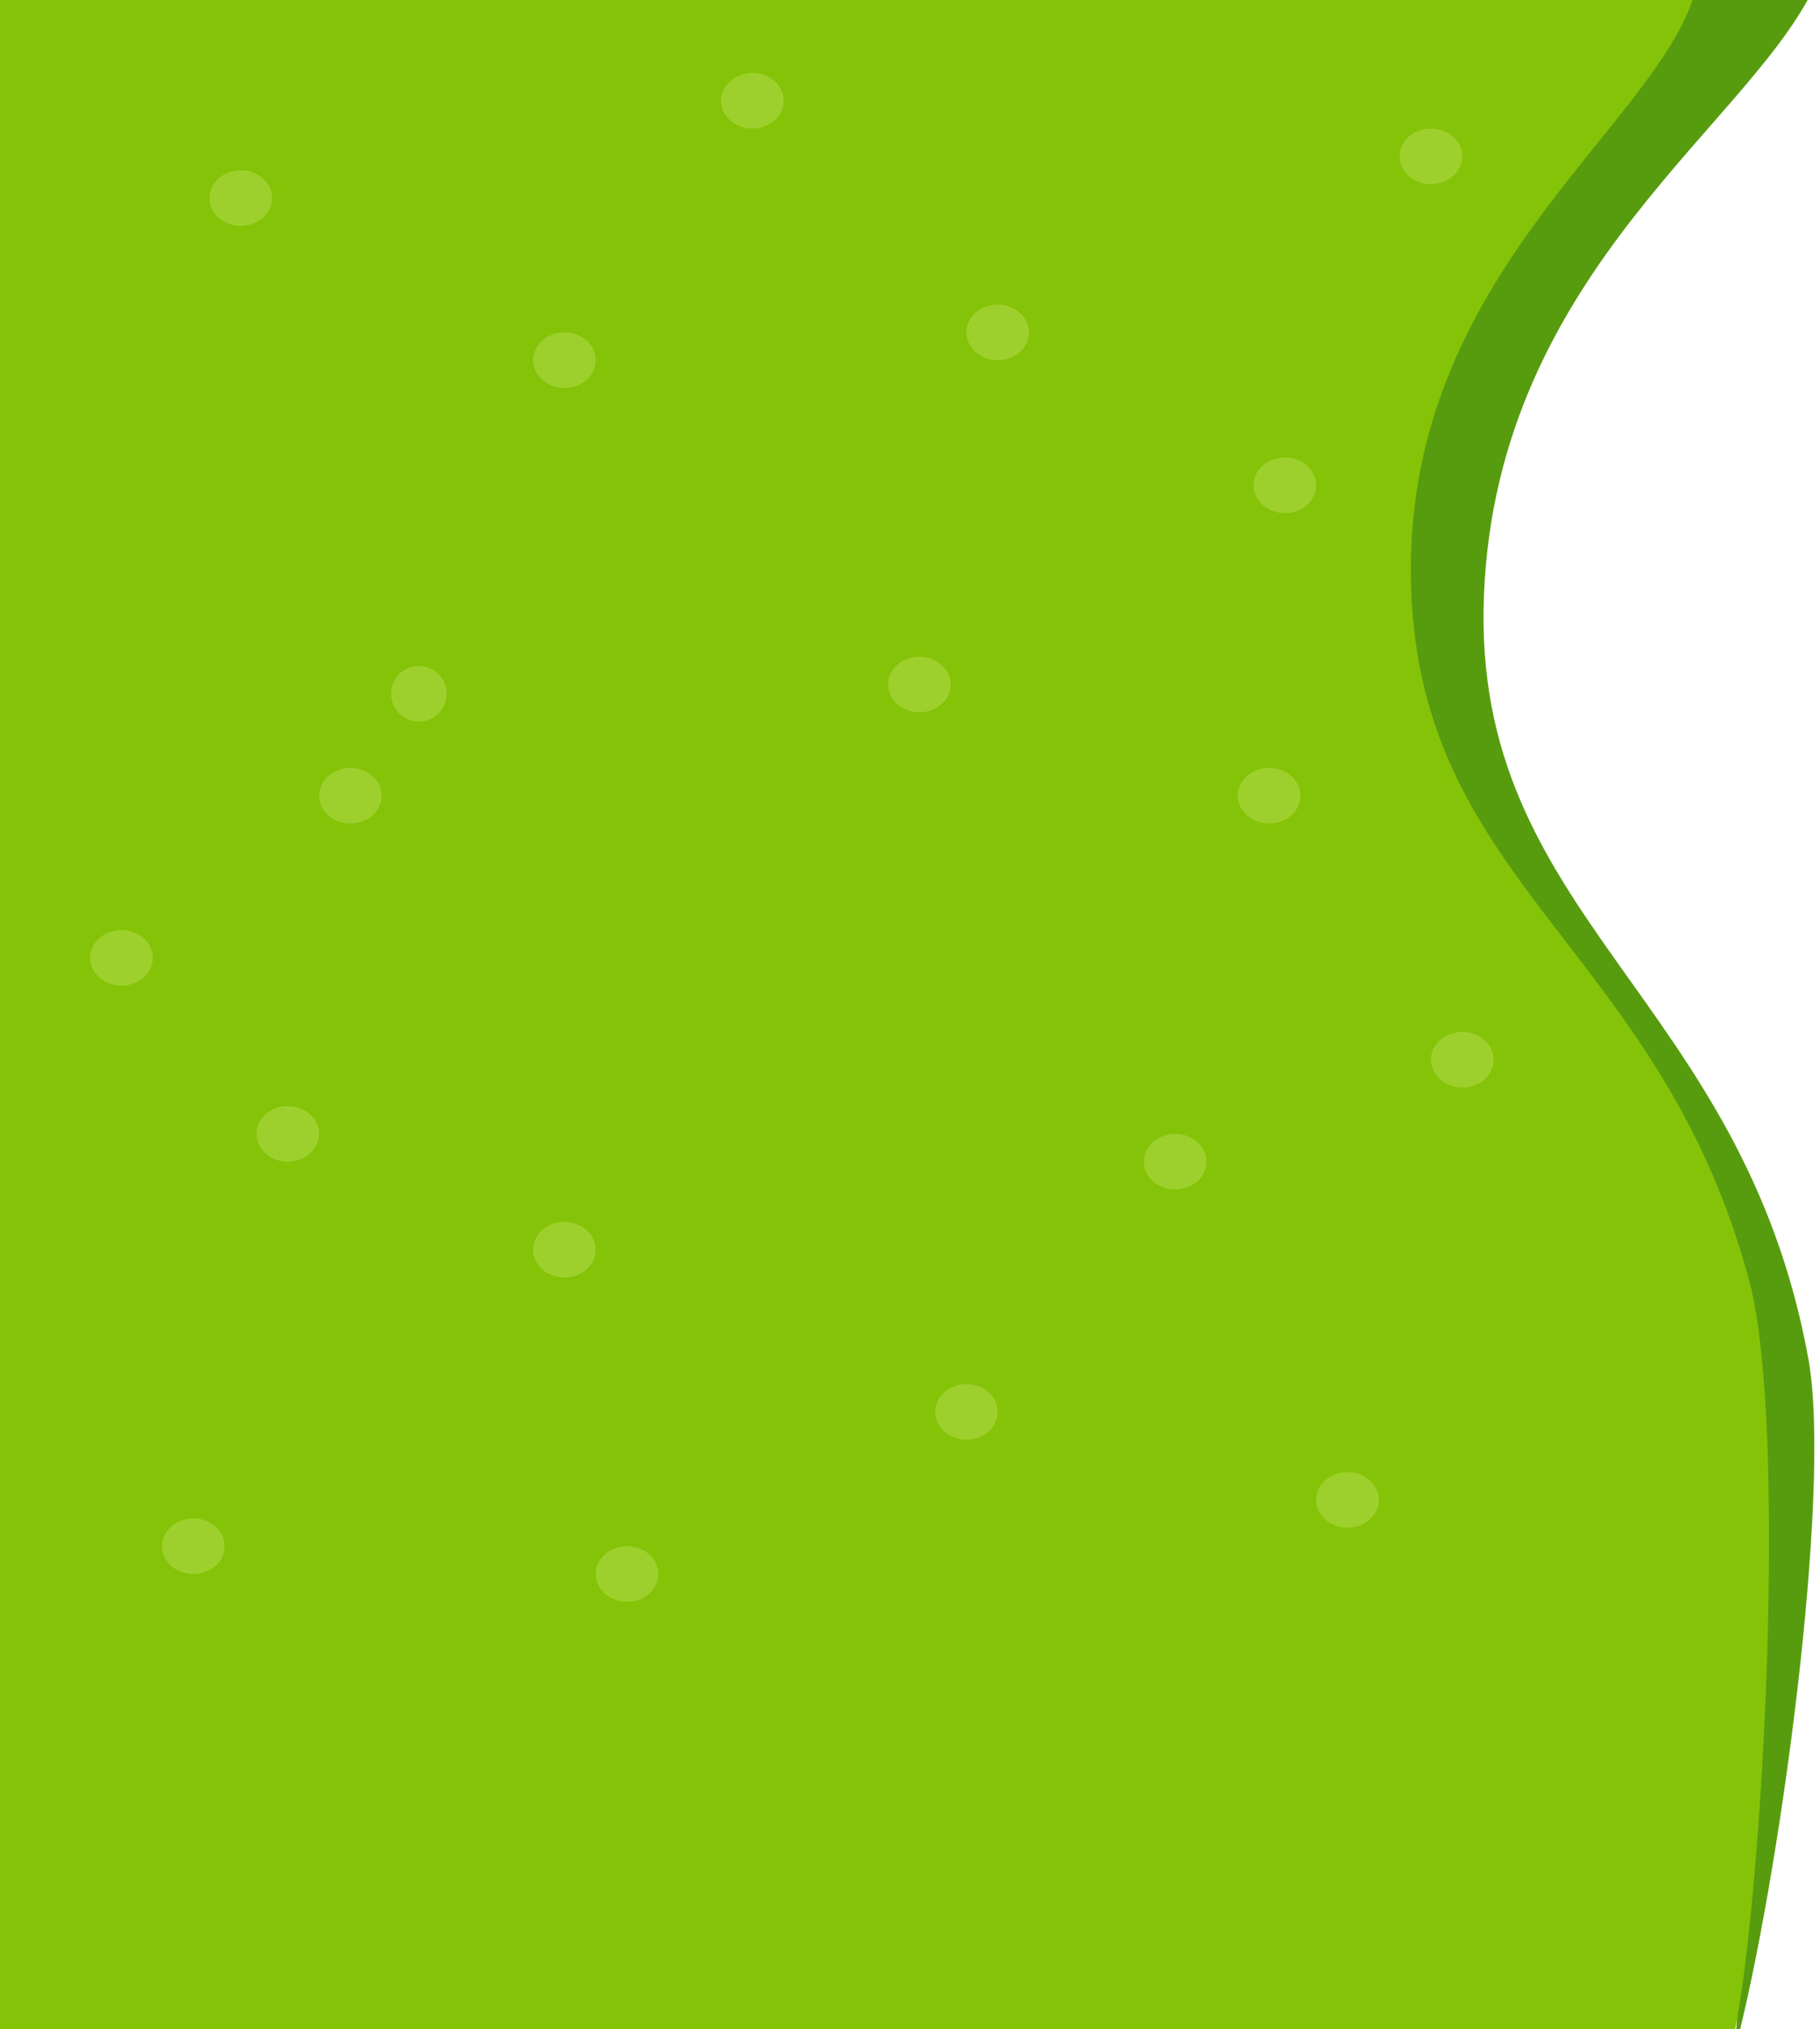
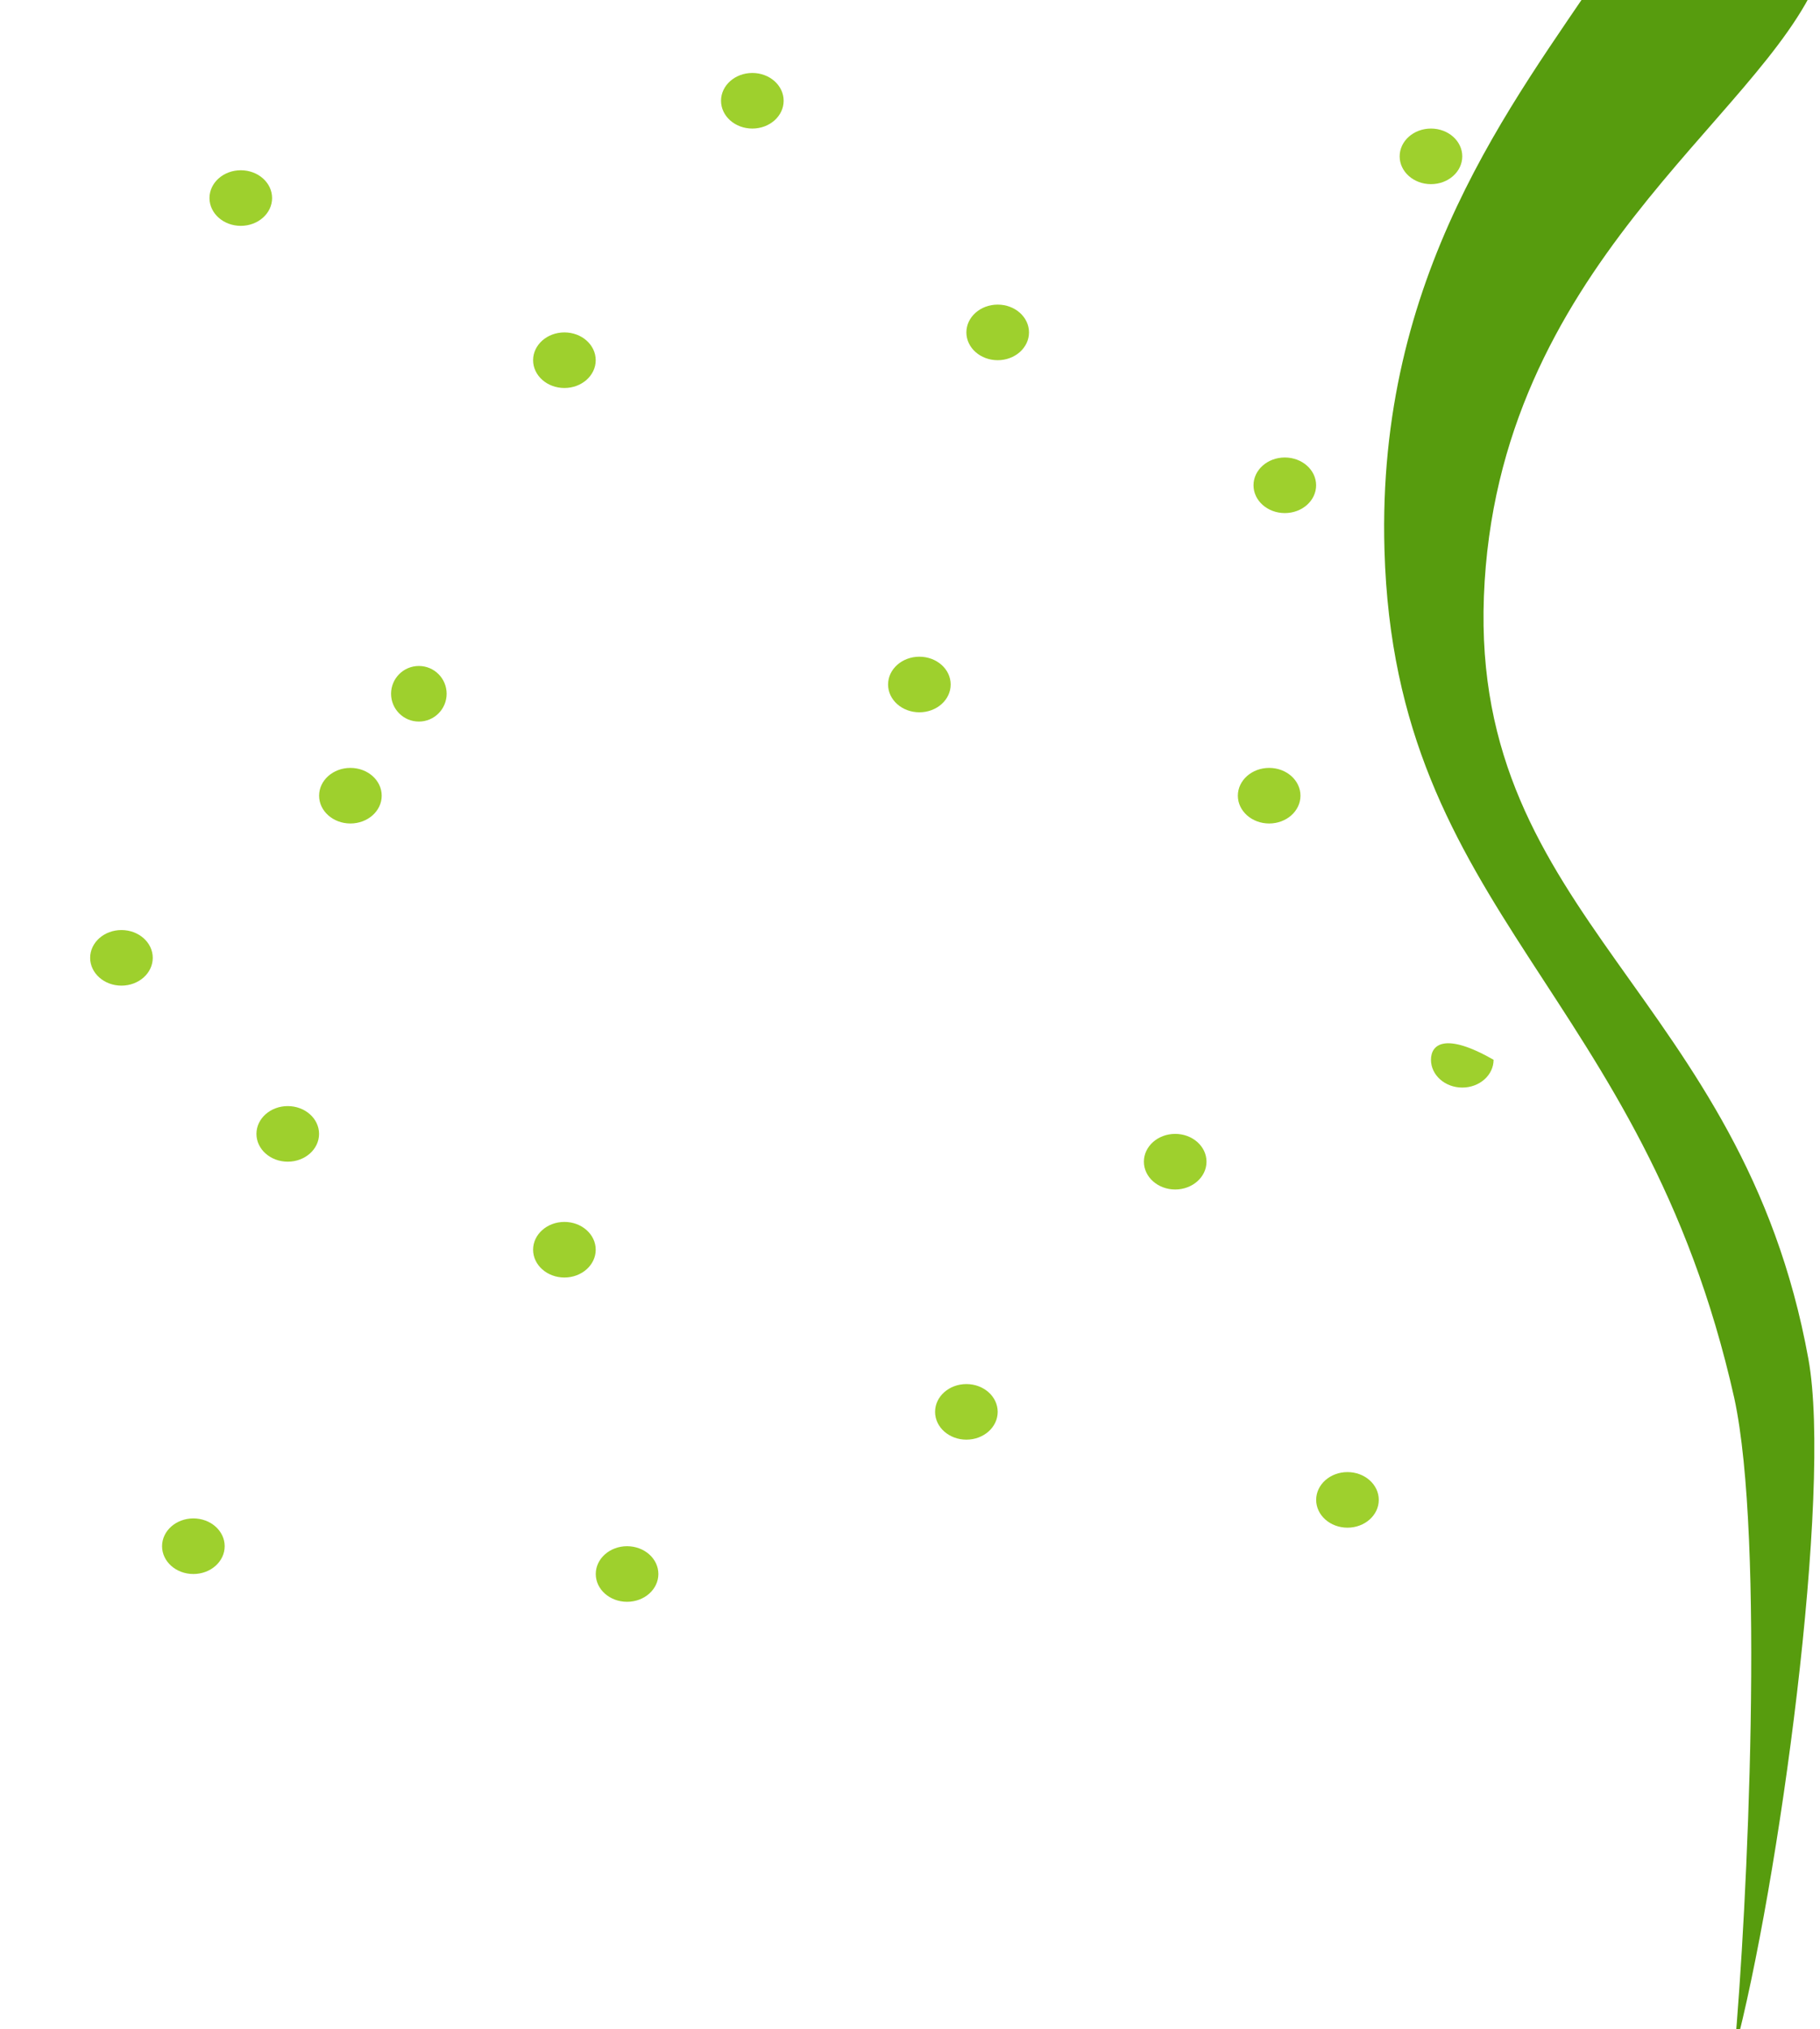
<svg xmlns="http://www.w3.org/2000/svg" width="393" height="438" viewBox="0 0 393 438" fill="none">
  <path d="M320.425 128.73C323.135 57.68 380.015 25.84 392.715 -4.92L346.235 -7C326.555 22.46 297.235 59.25 298.955 118.74C301.185 197.45 354.745 213.67 374.495 301.81C381.077 332.186 377.326 412.048 374.495 443C384.065 407.05 395.695 321.92 390.495 293.34C376.245 214.8 317.775 198.12 320.425 128.73Z" fill="#579C0E" />
-   <path d="M-0.443 0C-0.444 124 -0.443 315 -0.443 439H374.5C380.869 407.553 385.859 308.076 377.868 277C358.737 204.78 306.865 191.49 304.71 127C302.495 61 355.329 29.06 365.511 0H-0.443Z" fill="#84C308" />
  <path d="M121.875 83.75C125.609 83.75 128.635 81.064 128.635 77.75C128.635 74.436 125.609 71.75 121.875 71.75C118.142 71.75 115.115 74.436 115.115 77.75C115.115 81.064 118.142 83.75 121.875 83.75Z" fill="#9ED02D" />
  <path d="M277.435 110.75C281.168 110.75 284.195 108.064 284.195 104.75C284.195 101.436 281.168 98.75 277.435 98.75C273.701 98.75 270.675 101.436 270.675 104.75C270.675 108.064 273.701 110.75 277.435 110.75Z" fill="#9ED02D" />
  <path d="M198.525 153.75C202.258 153.75 205.285 151.064 205.285 147.75C205.285 144.436 202.258 141.75 198.525 141.75C194.791 141.75 191.765 144.436 191.765 147.75C191.765 151.064 194.791 153.75 198.525 153.75Z" fill="#9ED02D" />
-   <path d="M315.755 234.75C319.489 234.75 322.515 232.064 322.515 228.75C322.515 225.436 319.489 222.75 315.755 222.75C312.022 222.75 308.995 225.436 308.995 228.75C308.995 232.064 312.022 234.75 315.755 234.75Z" fill="#9ED02D" />
+   <path d="M315.755 234.75C319.489 234.75 322.515 232.064 322.515 228.75C312.022 222.75 308.995 225.436 308.995 228.75C308.995 232.064 312.022 234.75 315.755 234.75Z" fill="#9ED02D" />
  <path d="M75.664 177.75C79.398 177.75 82.424 175.064 82.424 171.75C82.424 168.436 79.398 165.75 75.664 165.75C71.931 165.75 68.904 168.436 68.904 171.75C68.904 175.064 71.931 177.75 75.664 177.75Z" fill="#9ED02D" />
  <path d="M26.225 212.75C29.958 212.75 32.985 210.064 32.985 206.75C32.985 203.436 29.958 200.75 26.225 200.75C22.491 200.75 19.465 203.436 19.465 206.75C19.465 210.064 22.491 212.75 26.225 212.75Z" fill="#9ED02D" />
  <path d="M308.994 39.75C312.728 39.75 315.754 37.064 315.754 33.75C315.754 30.436 312.728 27.75 308.994 27.75C305.261 27.75 302.234 30.436 302.234 33.75C302.234 37.064 305.261 39.75 308.994 39.75Z" fill="#9ED02D" />
  <path d="M215.435 77.75C219.168 77.75 222.195 75.064 222.195 71.75C222.195 68.436 219.168 65.75 215.435 65.75C211.701 65.75 208.675 68.436 208.675 71.75C208.675 75.064 211.701 77.75 215.435 77.75Z" fill="#9ED02D" />
  <path d="M290.965 329.75C294.699 329.75 297.725 327.064 297.725 323.75C297.725 320.436 294.699 317.75 290.965 317.75C287.232 317.75 284.205 320.436 284.205 323.75C284.205 327.064 287.232 329.75 290.965 329.75Z" fill="#9ED02D" />
  <path d="M253.765 256.75C257.498 256.75 260.525 254.064 260.525 250.75C260.525 247.436 257.498 244.75 253.765 244.75C250.031 244.75 247.005 247.436 247.005 250.75C247.005 254.064 250.031 256.75 253.765 256.75Z" fill="#9ED02D" />
  <path d="M274.055 177.75C277.788 177.75 280.815 175.064 280.815 171.75C280.815 168.436 277.788 165.75 274.055 165.75C270.321 165.75 267.295 168.436 267.295 171.75C267.295 175.064 270.321 177.75 274.055 177.75Z" fill="#9ED02D" />
  <path d="M208.675 310.75C212.408 310.75 215.435 308.064 215.435 304.75C215.435 301.436 212.408 298.75 208.675 298.75C204.942 298.75 201.915 301.436 201.915 304.75C201.915 308.064 204.942 310.75 208.675 310.75Z" fill="#9ED02D" />
  <path d="M135.405 345.75C139.138 345.75 142.165 343.064 142.165 339.75C142.165 336.436 139.138 333.75 135.405 333.75C131.671 333.75 128.645 336.436 128.645 339.75C128.645 343.064 131.671 345.75 135.405 345.75Z" fill="#9ED02D" />
  <path d="M121.875 275.75C125.609 275.75 128.635 273.064 128.635 269.75C128.635 266.436 125.609 263.75 121.875 263.75C118.142 263.75 115.115 266.436 115.115 269.75C115.115 273.064 118.142 275.75 121.875 275.75Z" fill="#9ED02D" />
  <path d="M41.755 339.75C45.489 339.75 48.515 337.064 48.515 333.75C48.515 330.436 45.489 327.75 41.755 327.75C38.022 327.75 34.995 330.436 34.995 333.75C34.995 337.064 38.022 339.75 41.755 339.75Z" fill="#9ED02D" />
  <path d="M51.994 48.75C55.728 48.75 58.754 46.064 58.754 42.75C58.754 39.436 55.728 36.75 51.994 36.75C48.261 36.75 45.234 39.436 45.234 42.75C45.234 46.064 48.261 48.75 51.994 48.75Z" fill="#9ED02D" />
  <path d="M162.455 27.75C166.189 27.75 169.215 25.064 169.215 21.75C169.215 18.436 166.189 15.75 162.455 15.75C158.722 15.75 155.695 18.436 155.695 21.75C155.695 25.064 158.722 27.75 162.455 27.75Z" fill="#9ED02D" />
  <path d="M62.135 250.75C65.868 250.75 68.895 248.064 68.895 244.75C68.895 241.436 65.868 238.75 62.135 238.75C58.402 238.75 55.375 241.436 55.375 244.75C55.375 248.064 58.402 250.75 62.135 250.75Z" fill="#9ED02D" />
  <path d="M90.445 155.75C93.759 155.75 96.445 153.064 96.445 149.75C96.445 146.436 93.759 143.75 90.445 143.75C87.132 143.75 84.445 146.436 84.445 149.75C84.445 153.064 87.132 155.75 90.445 155.75Z" fill="#9ED02D" />
</svg>